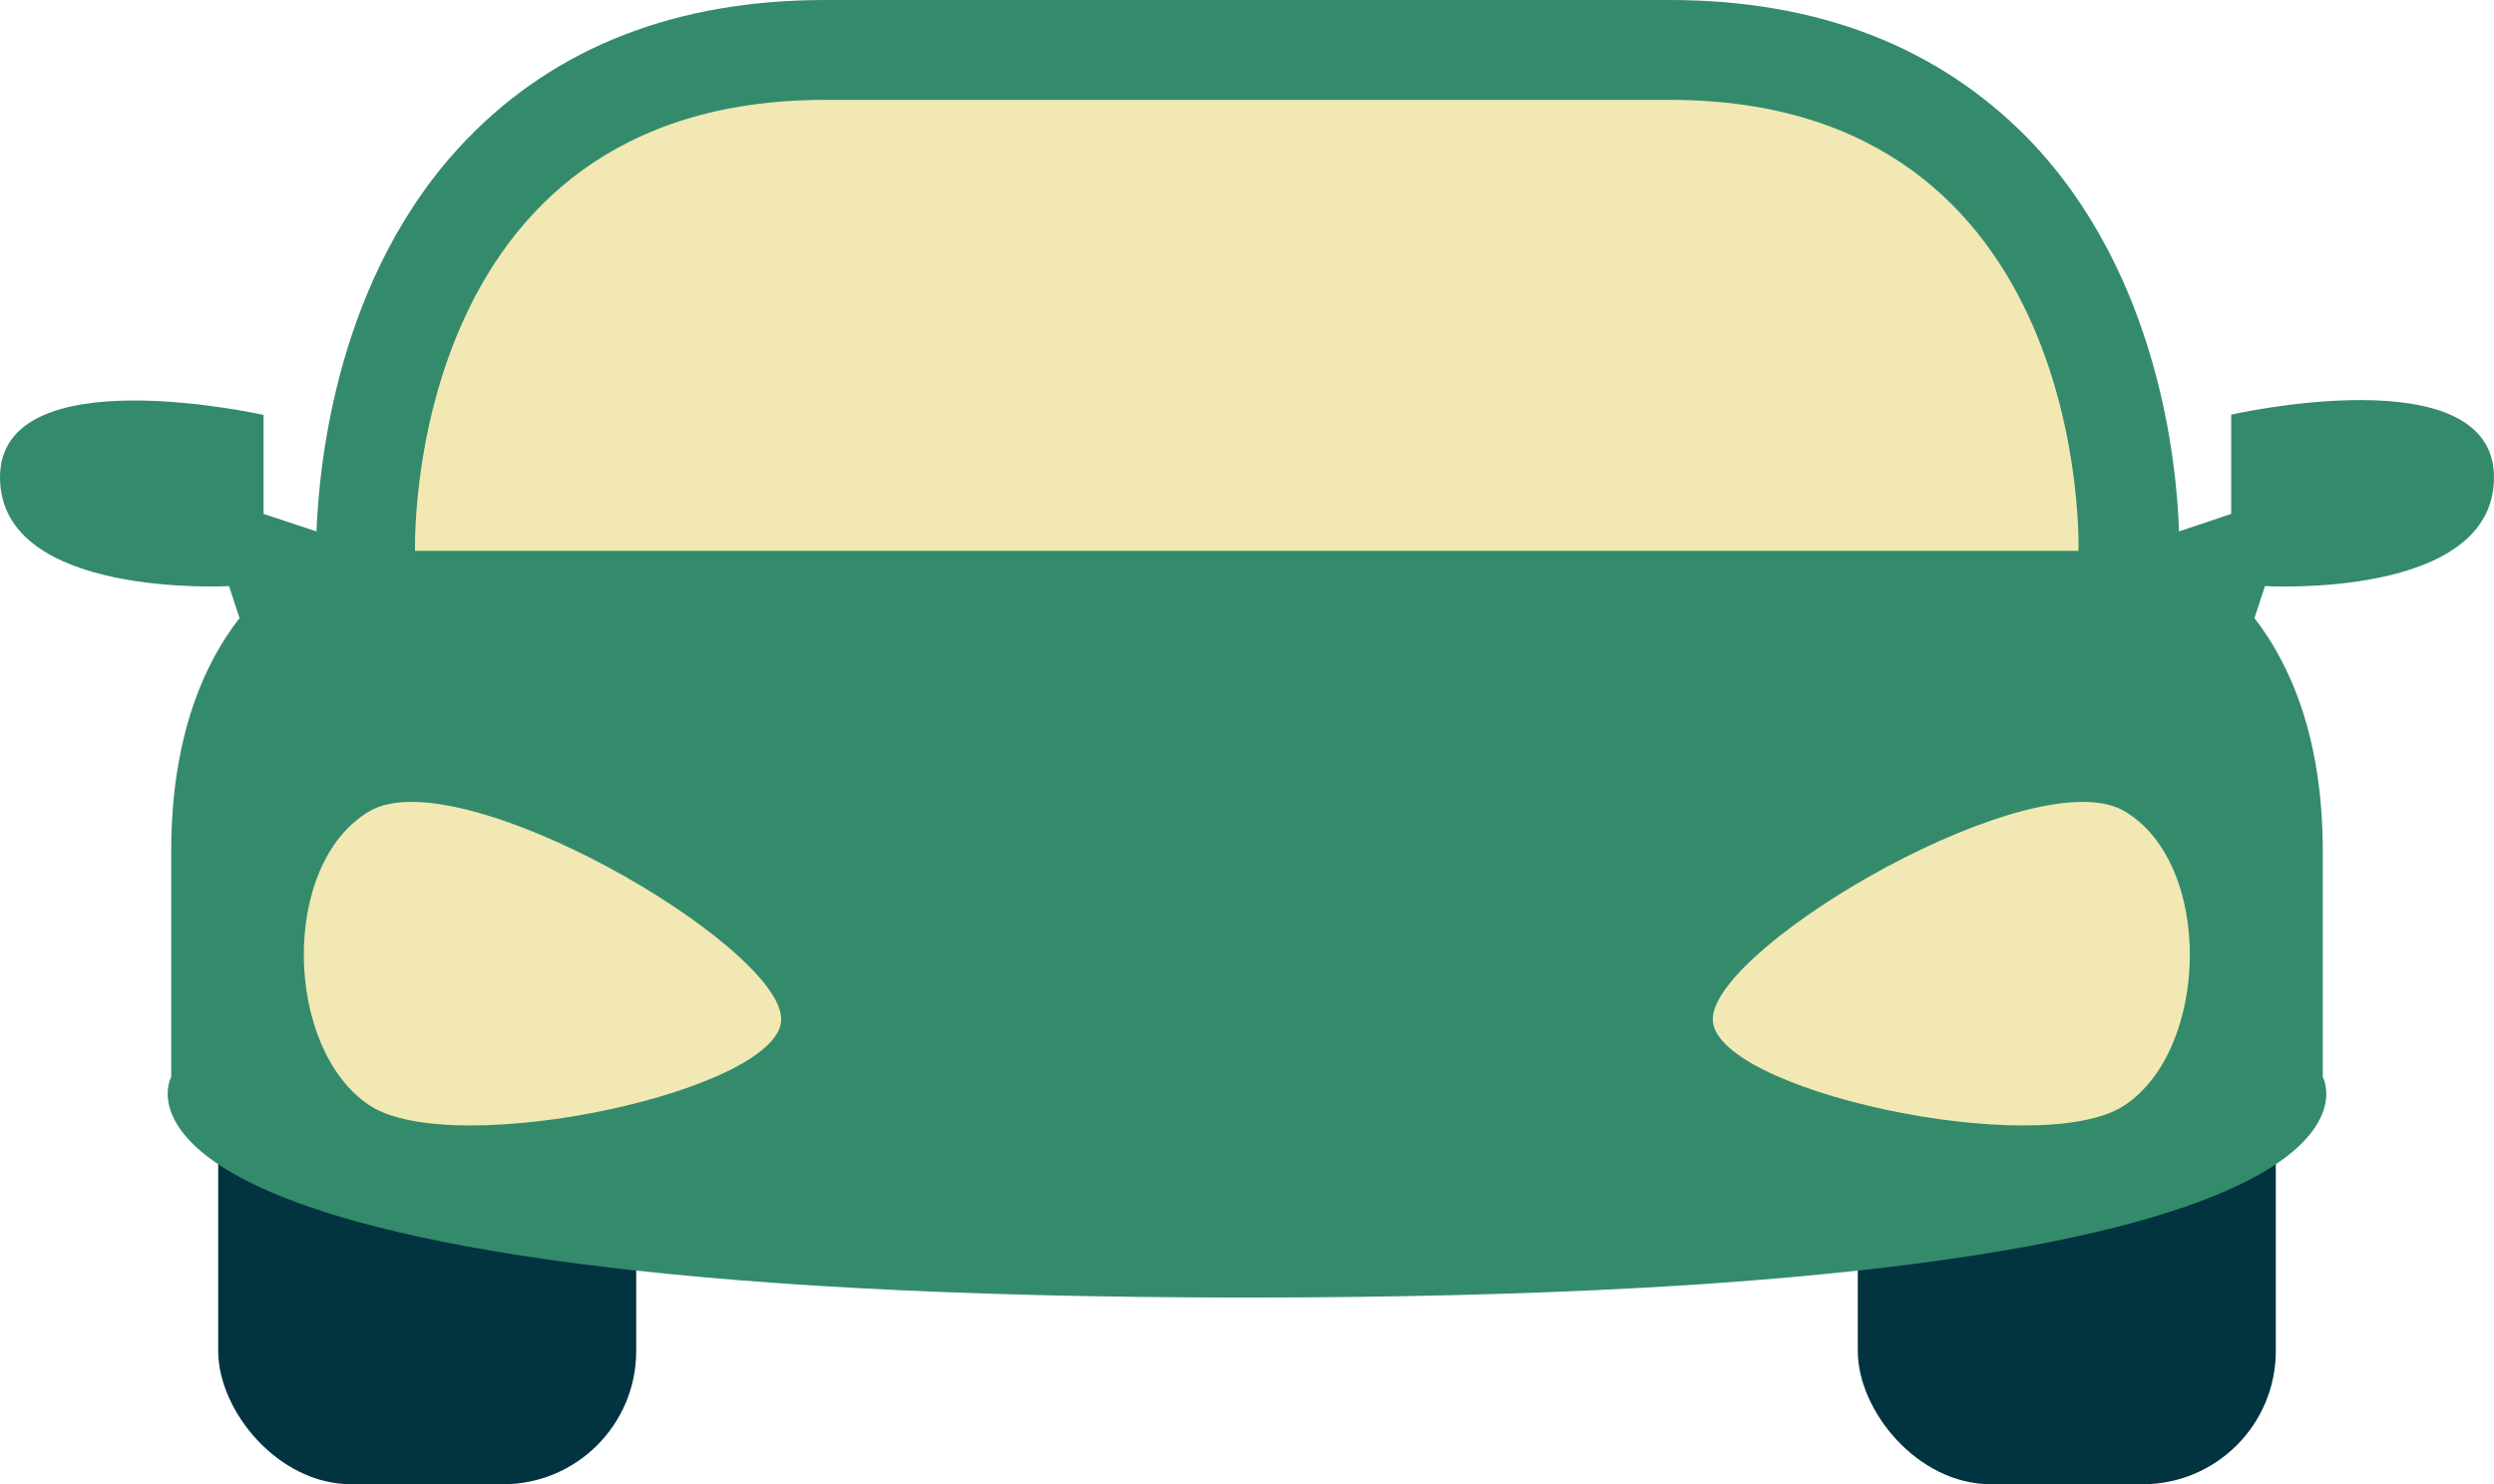
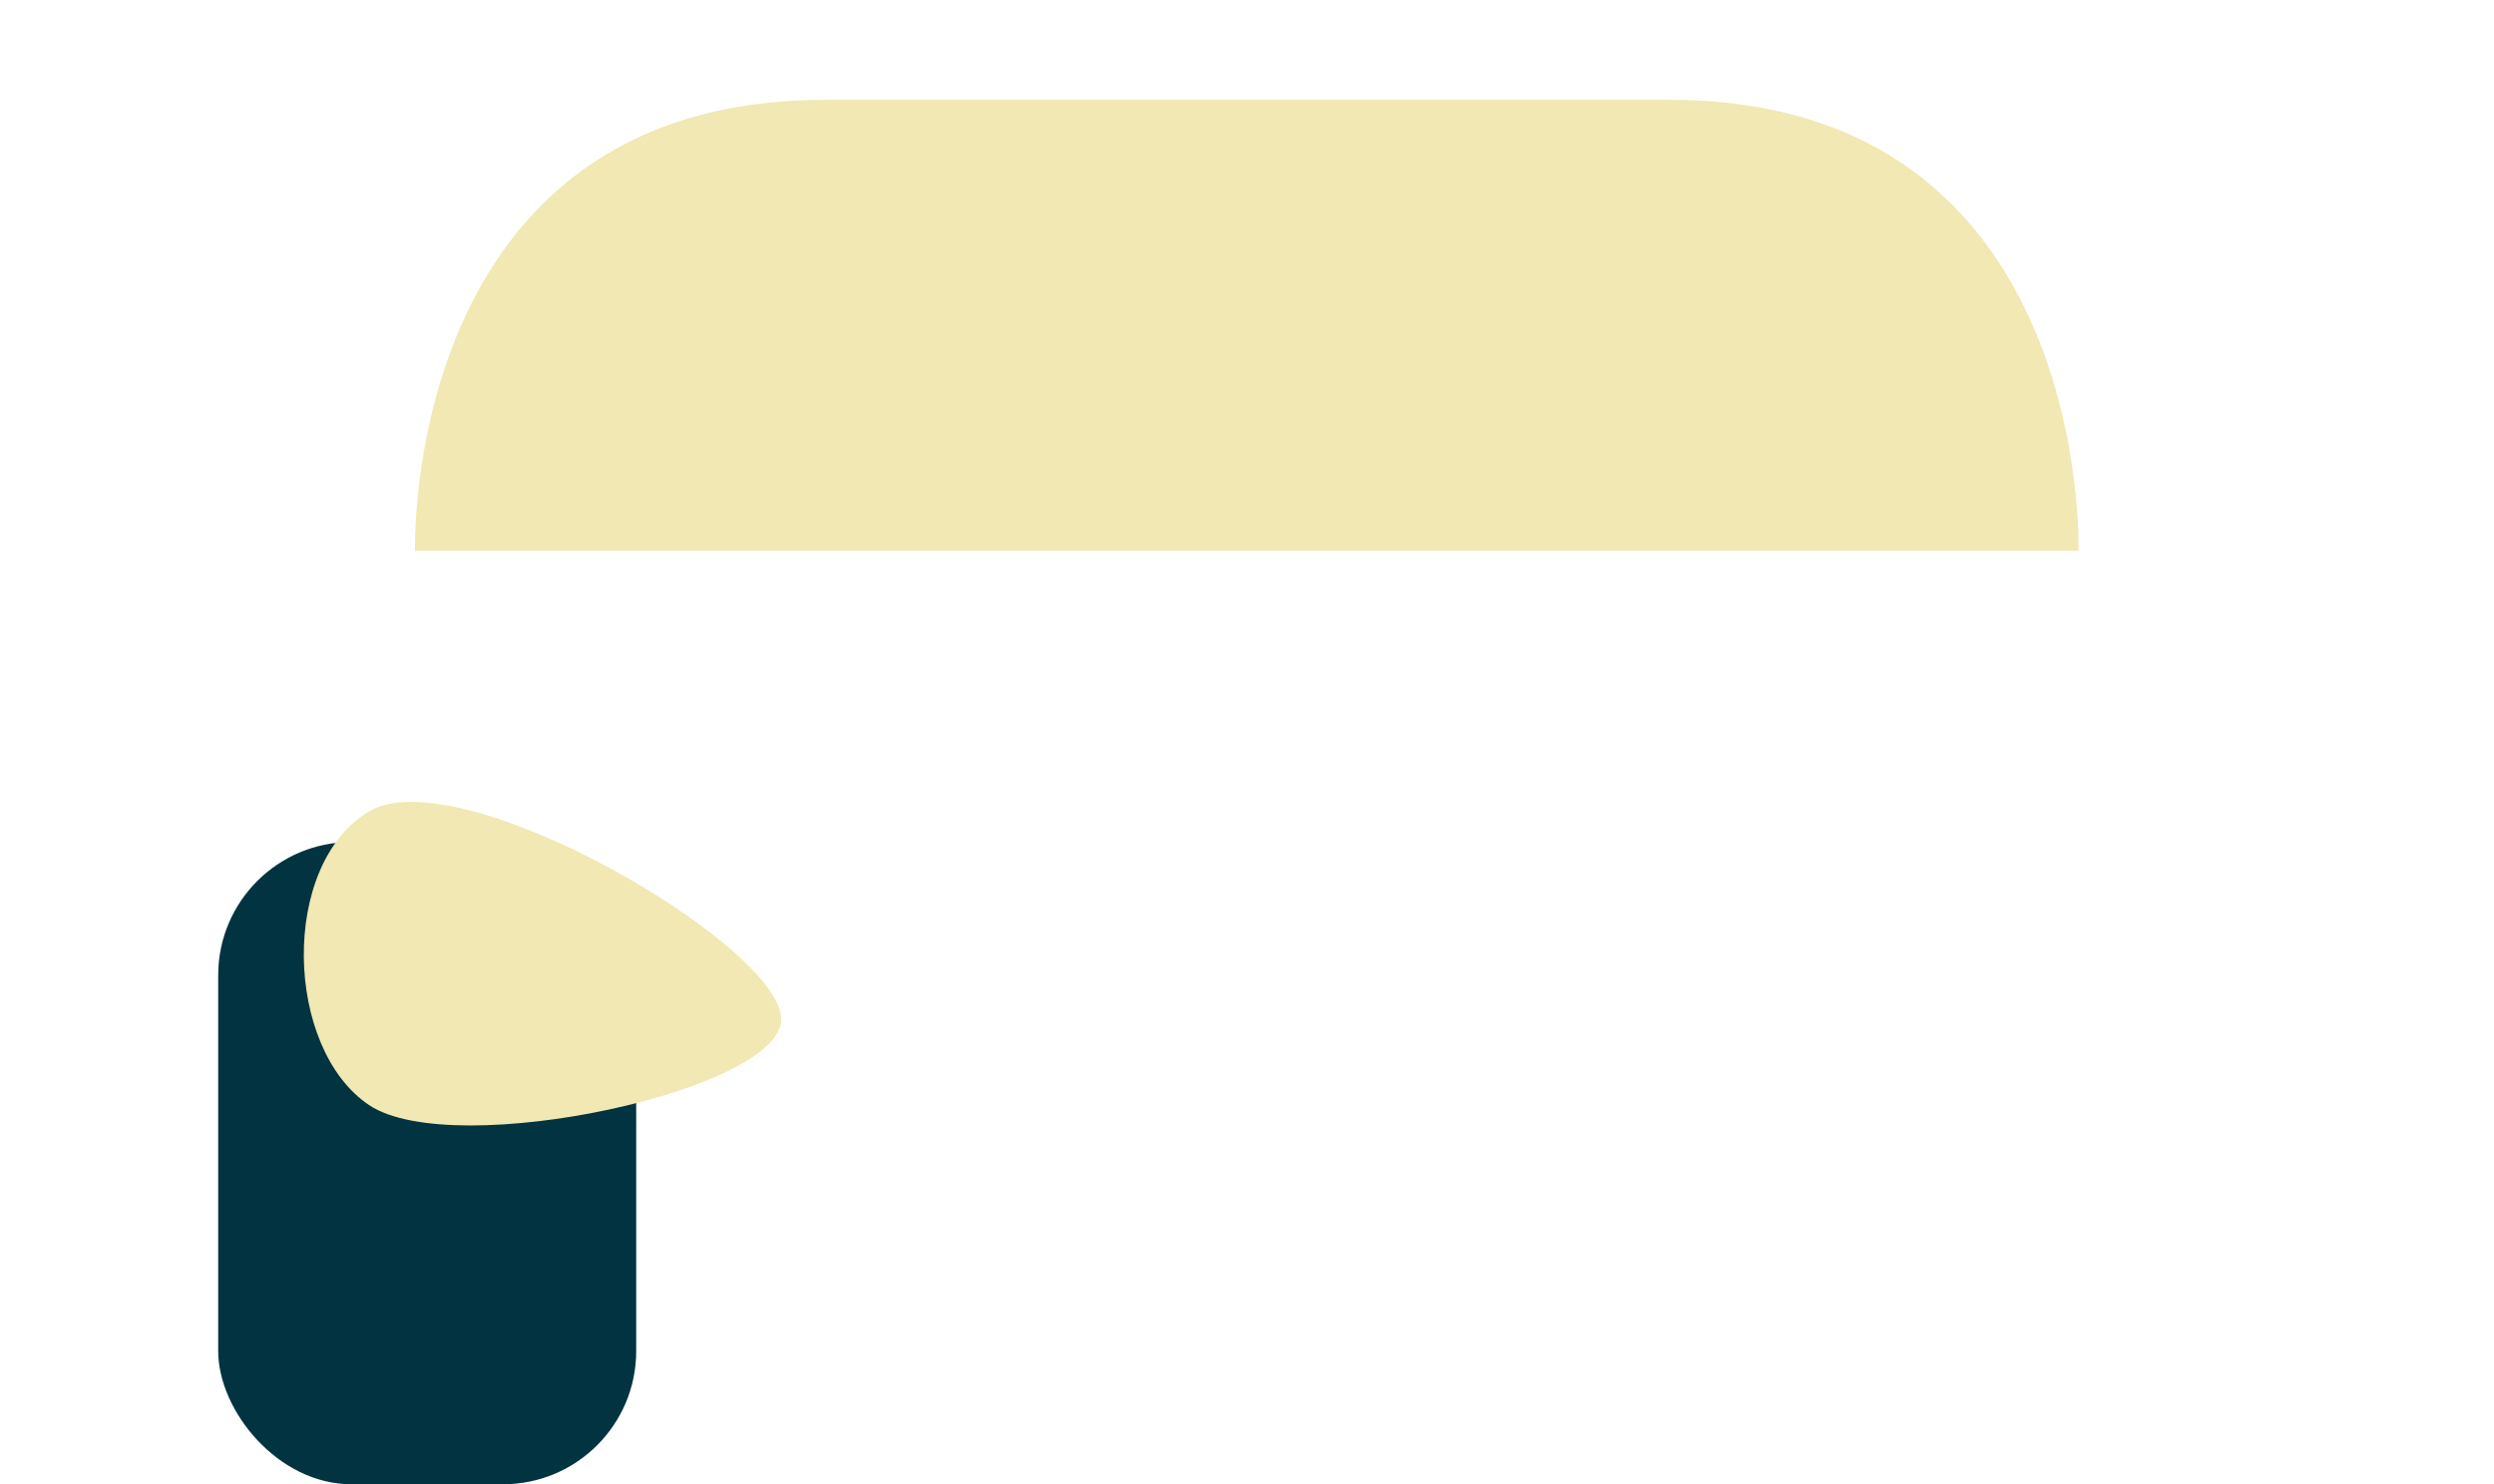
<svg xmlns="http://www.w3.org/2000/svg" viewBox="0 0 168.25 100.16">
  <defs>
    <style>.cls-1{fill:#013440;}.cls-2{fill:#348b6c;}.cls-3{fill:#f1e8b3;}</style>
  </defs>
  <g id="Слой_2" data-name="Слой 2">
    <g id="objects">
      <rect class="cls-1" x="14.72" y="56.82" width="28.2" height="43.34" rx="8.99" />
-       <rect class="cls-1" x="125.33" y="56.82" width="28.2" height="43.34" rx="8.99" />
-       <path class="cls-2" d="M168.25,32.21c0-8.26-17.73-4.23-17.73-4.23v6.7L147,35.86c-.14-4.39-1.3-17.34-10.17-26.5C130.75,3.15,122.64,0,112.65,0h-57c-10,0-18.1,3.15-24.12,9.36-8.88,9.16-10,22.11-10.18,26.5l-3.57-1.18V28S0,24,0,32.21s15.45,7.34,15.45,7.34l.71,2.16c-2.35,3-4.61,7.95-4.61,15.74V72.67S3.31,87.56,84.13,87.56,156.7,72.67,156.7,72.67V57.45c0-7.79-2.26-12.71-4.61-15.74l.71-2.16S168.25,40.47,168.25,32.21Z" />
      <path class="cls-3" d="M112.65,6.74h-57C27.08,6.74,28,37.17,28,37.17H140.22S141.17,6.74,112.65,6.74Z" />
-       <path class="cls-3" d="M115.55,68.67c-.33,4.86,22.08,9.72,27.79,5.91s6-16.25,0-19.83S115.89,63.63,115.55,68.67Z" />
      <path class="cls-3" d="M52.7,68.67c.33,4.86-22.07,9.72-27.79,5.91s-6.05-16.25,0-19.83S52.37,63.63,52.7,68.67Z" />
    </g>
  </g>
</svg>